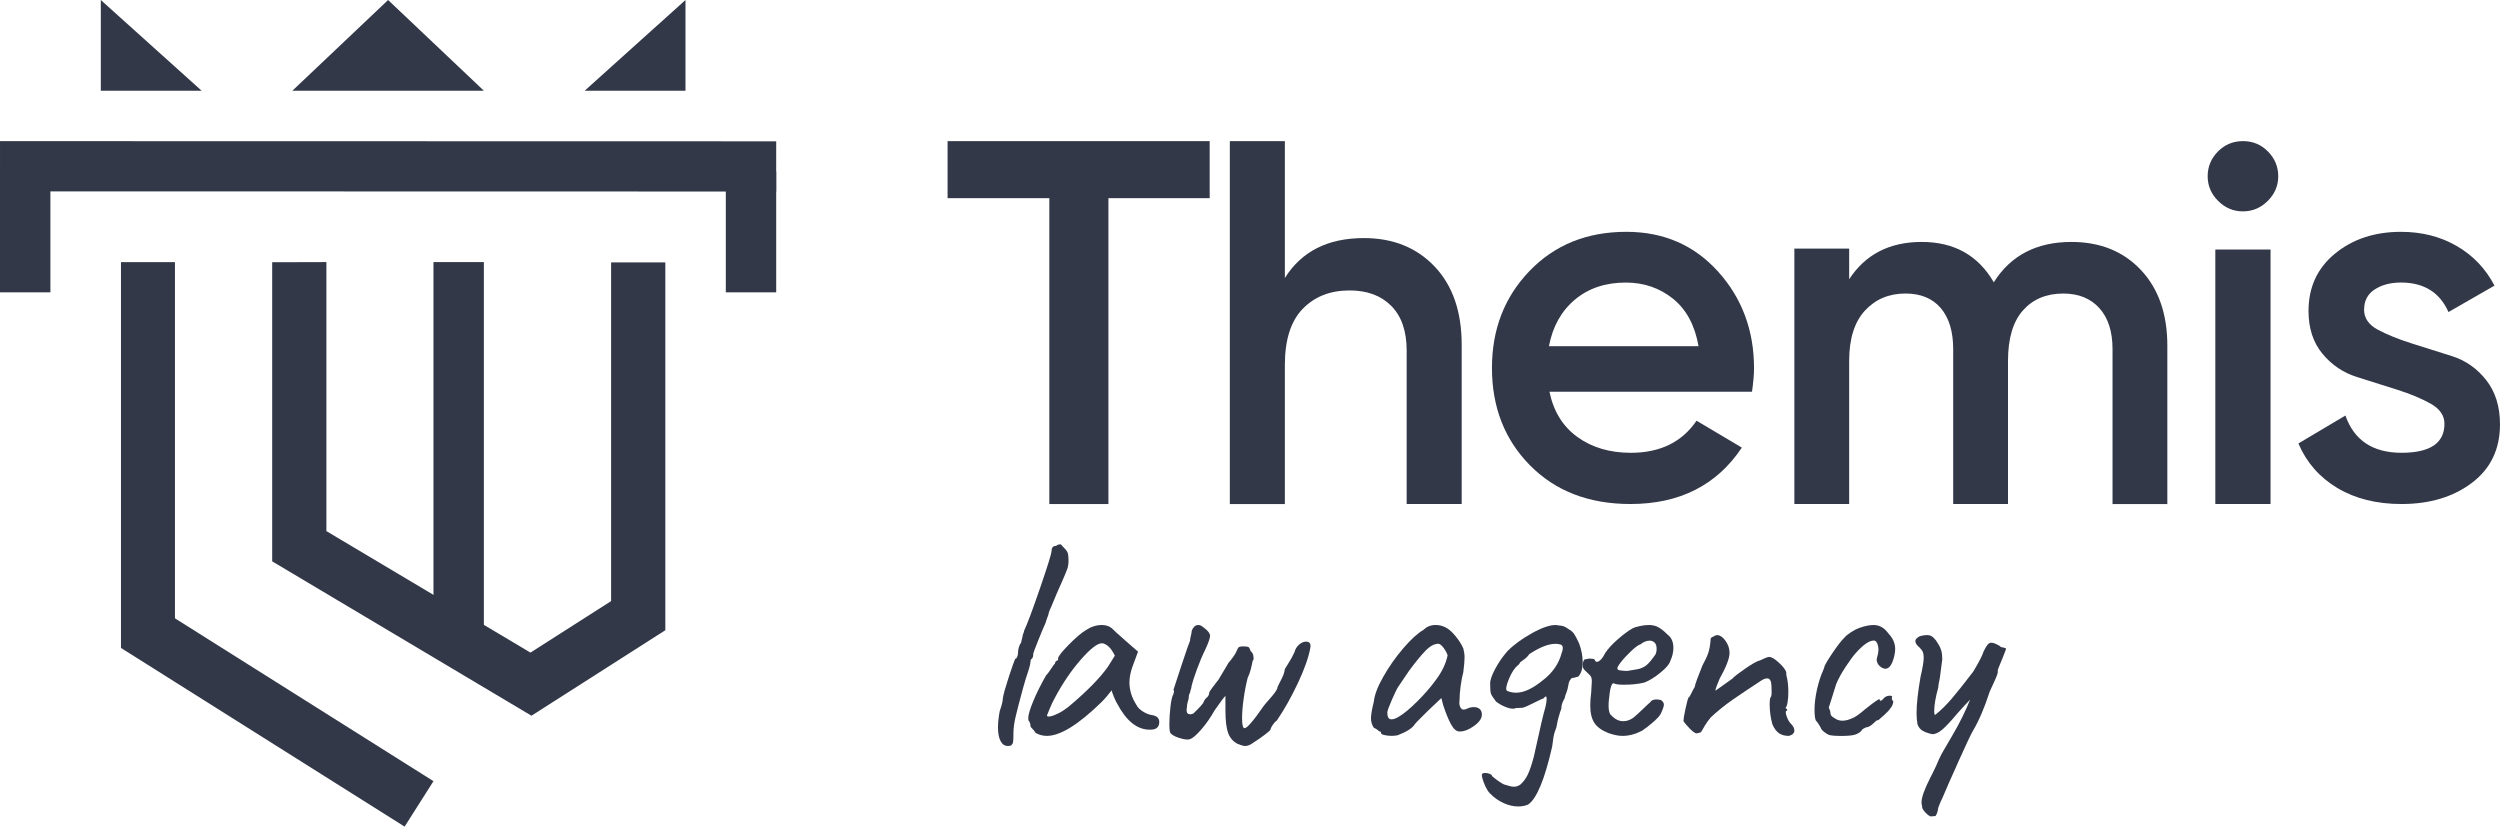
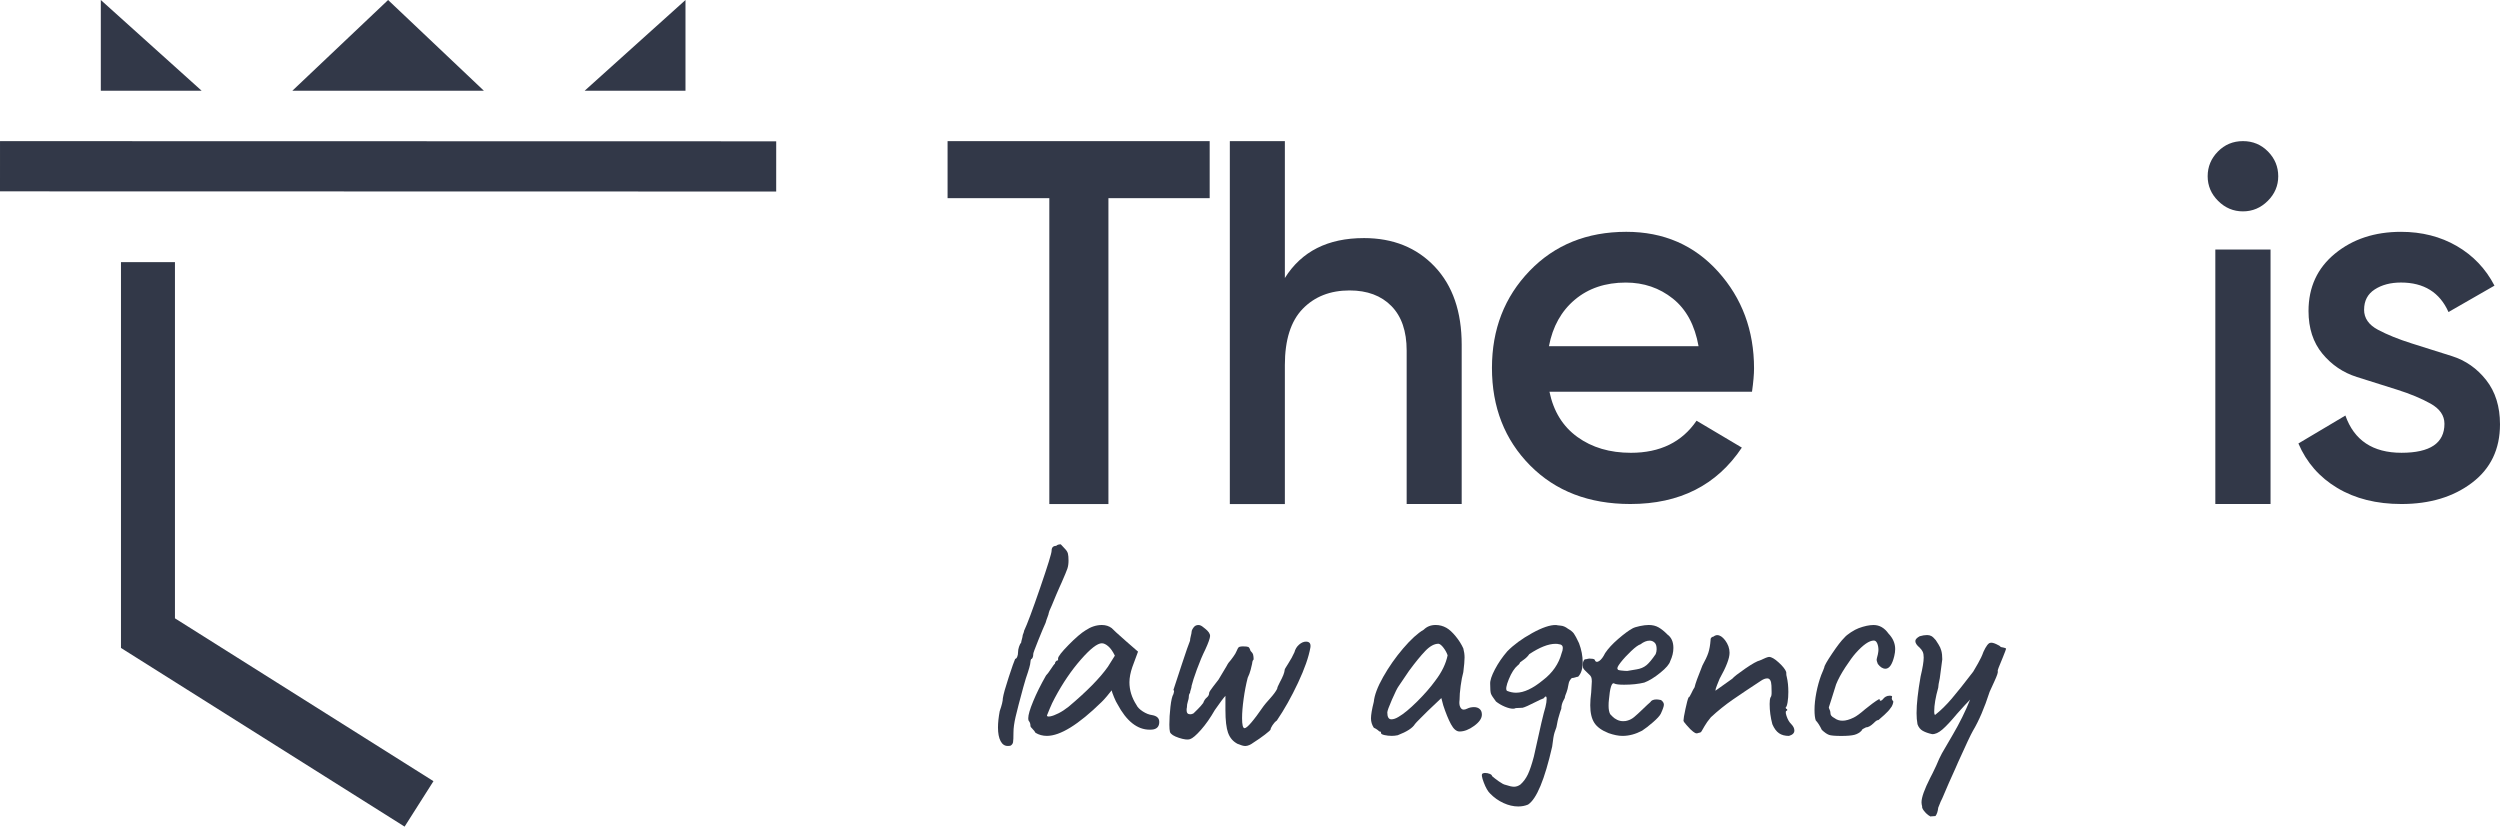
<svg xmlns="http://www.w3.org/2000/svg" height="57" viewBox="0 0 170 57" width="170">
  <g fill="#323848" fill-rule="evenodd">
    <path d="m82.258 9.597v3.878h-6.885v20.8h-4.019v-20.8h-6.919v-3.878z" />
    <path d="m92.742 16.189c1.986 0 3.591.647 4.817 1.939 1.224 1.293 1.836 3.067 1.836 5.323v10.823h-3.742v-10.435c0-1.316-.346-2.327-1.04-3.031-.693-.705-1.64-1.058-2.841-1.058-1.317 0-2.379.417-3.188 1.252-.809.834-1.213 2.109-1.213 3.825v9.448h-3.742v-24.677h3.742v9.307c1.131-1.81 2.922-2.715 5.371-2.715" />
    <path d="m105.328 23.542h10.174c-.254-1.43-.836-2.51-1.747-3.237-.912-.727-1.979-1.091-3.201-1.091-1.384 0-2.538.387-3.461 1.162-.923.774-1.511 1.829-1.765 3.166zm.035 3.096c.277 1.337.911 2.364 1.904 3.079.992.716 2.203 1.073 3.634 1.073 1.984 0 3.472-.727 4.465-2.182l3.08 1.829c-1.707 2.557-4.233 3.835-7.579 3.835-2.815 0-5.087-.874-6.818-2.621-1.73-1.748-2.596-3.959-2.596-6.633 0-2.627.853-4.826 2.561-6.598 1.707-1.771 3.899-2.657 6.575-2.657 2.537 0 4.62.904 6.246 2.71 1.627 1.807 2.44 4 2.44 6.58 0 .399-.046.927-.138 1.583z" />
-     <path d="m140.857 16.452c1.955 0 3.531.638 4.728 1.911 1.195 1.274 1.794 2.988 1.794 5.142v10.77h-3.727v-10.527c0-1.204-.299-2.137-.897-2.797-.598-.66-1.415-.99-2.45-.99-1.151 0-2.065.382-2.743 1.146-.679.764-1.018 1.911-1.018 3.439v9.728h-3.727v-10.527c0-1.204-.282-2.137-.845-2.797-.564-.66-1.363-.99-2.398-.99-1.127 0-2.048.388-2.761 1.164-.713.776-1.07 1.917-1.07 3.422v9.728h-3.727v-17.371h3.727v2.085c1.104-1.69 2.748-2.536 4.934-2.536 2.209 0 3.841.915 4.9 2.745 1.15-1.829 2.91-2.745 5.28-2.745" />
    <path d="m150.642 34.274h3.755v-17.305h-3.755zm3.564-20.611c-.475.473-1.038.71-1.686.71-.649 0-1.212-.237-1.686-.71-.475-.472-.713-1.032-.713-1.679 0-.645.231-1.206.696-1.679.463-.472 1.031-.709 1.704-.709.672 0 1.24.237 1.704.709.464.473.695 1.034.695 1.679 0 .646-.238 1.206-.713 1.679z" />
    <path d="m160.757 21.056c0 .58.317 1.037.952 1.372.634.336 1.396.644 2.285.924.889.281 1.799.568 2.732.862.932.294 1.712.838 2.336 1.633.625.795.938 1.798.938 3.008 0 1.689-.635 3.014-1.907 3.976-1.271.962-2.869 1.442-4.793 1.442-1.696 0-3.15-.364-4.363-1.091-1.215-.727-2.096-1.736-2.646-3.026l3.196-1.9c.595 1.689 1.867 2.533 3.814 2.533 1.947 0 2.921-.657 2.921-1.971 0-.563-.315-1.021-.945-1.373-.631-.352-1.39-.668-2.278-.948s-1.799-.568-2.732-.862c-.932-.294-1.714-.822-2.343-1.584-.63-.762-.945-1.73-.945-2.903 0-1.619.601-2.921 1.804-3.906 1.202-.985 2.697-1.478 4.484-1.478 1.42 0 2.685.323 3.797.967 1.111.646 1.964 1.543 2.56 2.692l-3.127 1.795c-.596-1.337-1.672-2.006-3.23-2.006-.71 0-1.306.157-1.787.47-.481.312-.721.77-.721 1.372" />
    <path d="m68.526 50.726c-.208 0-.371-.111-.488-.335-.117-.223-.175-.53-.175-.921 0-.321.039-.691.117-1.11.143-.405.214-.698.214-.879.039-.265.173-.743.4-1.434.227-.691.373-1.106.438-1.245.052 0 .098-.045.137-.136.039-.091.058-.192.058-.304 0-.126.022-.254.068-.387.045-.132.094-.227.146-.283 0-.042.016-.118.049-.23.032-.111.049-.188.049-.231 0-.027.016-.08.049-.157.032-.077.049-.136.049-.178.208-.432.572-1.406 1.092-2.92.52-1.514.78-2.354.78-2.522 0-.223.104-.335.312-.335.065-.07.169-.105.312-.105l.312.335c.091.098.15.199.176.304.026.105.039.262.039.471 0 .21-.027.391-.078.544-.052.154-.182.467-.39.942-.039.097-.091.213-.156.345-.065.133-.136.297-.214.492-.026.07-.13.321-.312.753-.13.28-.195.44-.195.482 0 .042-.026.129-.078.262-.052.132-.098.269-.136.408-.104.223-.27.617-.497 1.182-.228.565-.342.876-.342.932 0 .154-.033.266-.097.335-.039 0-.065.031-.078.094-.013.062-.019.108-.019.136 0 .14-.104.509-.312 1.11l-.176.607c-.247.907-.419 1.569-.517 1.989-.097.418-.146.774-.146 1.067 0 .349-.01.572-.029.67-.02.098-.075.175-.166.23-.039.014-.104.021-.195.021" />
    <path d="m71.419 48.713c.151-.028.338-.098.561-.21.223-.113.45-.26.68-.443 1.237-1.038 2.129-1.944 2.675-2.717l.475-.758c-.144-.295-.295-.509-.454-.642-.158-.134-.301-.2-.431-.2-.302 0-.777.368-1.424 1.106-.647.737-1.237 1.604-1.769 2.601-.13.239-.245.481-.345.726-.101.246-.165.404-.194.474 0 .07.075.091.227.063m-1.208.853c-.094-.091-.14-.15-.14-.179 0-.154-.036-.273-.108-.358-.029-.028-.043-.091-.043-.189 0-.225.111-.607.335-1.148.222-.541.514-1.127.874-1.759.086-.084.198-.232.334-.442.136-.21.226-.33.27-.358 0-.056.022-.108.064-.158.044-.049.094-.074.151-.074v-.126c0-.126.237-.432.712-.916.474-.485.863-.817 1.165-1.0.359-.239.726-.358 1.1-.358.259 0 .482.07.669.21.072.085.402.387.992.906l.799.695-.389 1.053c-.129.379-.195.723-.195 1.032 0 .534.158 1.046.475 1.538.072.155.216.302.431.442.216.14.431.225.647.253.316.056.475.21.475.463 0 .281-.13.45-.389.506-.058.014-.144.021-.259.021-.849 0-1.582-.582-2.201-1.748-.058-.084-.133-.238-.227-.463-.093-.225-.147-.379-.162-.464-.086.113-.194.246-.323.4-.13.155-.252.288-.367.4-1.568 1.531-2.805 2.296-3.711 2.296-.288 0-.547-.07-.777-.21-.043-.085-.112-.172-.205-.264" />
    <path d="m83.51 49.839c-.12-.336-.181-.853-.181-1.552v-.968c-.043.041-.128.145-.256.313-.128.168-.284.387-.468.655-.299.524-.611.971-.938 1.341-.327.37-.575.581-.746.635-.156.054-.408.024-.756-.09-.348-.114-.551-.245-.607-.394-.028-.107-.042-.275-.042-.504 0-.376.024-.783.074-1.22.05-.436.117-.722.202-.857 0-.027.011-.071.033-.131.021-.061.01-.111-.033-.151.1-.309.291-.894.576-1.754.284-.86.468-1.391.554-1.593 0-.081.018-.188.053-.322.035-.134.053-.229.053-.282 0-.054.021-.118.064-.192.042-.074.092-.138.149-.191.071-.054.156-.081.256-.081.085 0 .177.037.277.111.099.074.163.125.191.151.1.08.178.161.235.242.056.081.085.161.085.242 0 .067-.029.181-.085.343-.057.161-.135.35-.235.565-.199.403-.391.857-.575 1.361-.185.504-.305.877-.362 1.119 0 .067-.018.151-.053.252-.036.101-.053.178-.053.232-.057.054-.085.155-.085.302 0 .054-.021.148-.064.282-.043.134-.064.269-.064.403-.014.041-.021.101-.021.182 0 .188.078.282.234.282.057 0 .103-.006.139-.02.035-.013.067-.027.096-.04.043-.04.138-.134.287-.282.149-.148.273-.289.373-.424.056-.161.138-.285.245-.373.106-.087.16-.192.16-.313 0-.053.089-.195.266-.423.178-.229.302-.39.373-.484l.554-.928c.071-.147.171-.289.299-.423.028-.04.085-.118.17-.232.086-.114.156-.239.213-.373.014-.027.035-.074.064-.141.028-.067.071-.111.128-.131.056-.02.135-.03.234-.03.185 0 .305.014.362.04.056.028.106.115.149.262.099.094.16.185.181.272.021.088.032.192.032.313-.043.04-.071.094-.085.161-.014.067-.021.114-.021.141-.014.081-.046.215-.096.403-.05.188-.117.37-.202.544-.113.443-.206.921-.276 1.431-.071.511-.106.948-.106 1.311 0 .457.056.685.17.685.171 0 .604-.504 1.3-1.512.056-.081.202-.252.437-.514.234-.262.395-.48.48-.655 0-.067.063-.222.192-.463.199-.363.305-.638.32-.827-.015-.014.063-.151.234-.413.17-.262.312-.521.426-.776.056-.215.163-.389.319-.524.156-.135.312-.202.469-.202.241 0 .341.135.298.404-.114.645-.394 1.445-.842 2.399-.448.954-.927 1.808-1.438 2.56-.114.081-.213.189-.298.323-.085.134-.128.228-.128.282 0 .04-.128.158-.383.353-.256.195-.511.373-.767.534-.213.161-.405.242-.575.242-.114 0-.284-.047-.511-.141-.313-.161-.53-.41-.65-.746" />
    <path d="m96.366 47.704c.498-.496.911-.97 1.239-1.423.441-.58.719-1.154.833-1.721-.057-.17-.149-.34-.278-.51-.128-.169-.242-.262-.342-.276-.285 0-.584.163-.897.489-.313.326-.683.778-1.11 1.359l-.705 1.041c-.085.113-.235.414-.449.902-.213.489-.32.782-.32.882 0 .312.093.467.278.467.142 0 .306-.056.491-.17.342-.198.762-.545 1.26-1.041m-1.709 2.336c-.185 0-.356-.017-.512-.053-.157-.036-.235-.081-.235-.138 0-.042-.007-.071-.021-.085-.015-.014-.043-.021-.086-.021-.014-.014-.057-.049-.128-.107-.071-.056-.157-.106-.256-.149-.129-.198-.192-.41-.192-.637 0-.24.064-.616.192-1.125.043-.453.256-1.02.641-1.699.384-.679.836-1.324 1.356-1.933s.986-1.034 1.399-1.274c.214-.213.484-.319.812-.319.256 0 .498.064.726.191.2.113.409.305.63.574.221.269.395.545.523.828.057.212.085.418.085.616 0 .212-.028.545-.085.998-.071.255-.132.566-.181.934-.05.368-.075.687-.075.956-.029.198-.014.357.043.477.057.121.135.181.235.181.071 0 .149-.021.235-.064.142-.071.299-.106.47-.106.156 0 .285.042.385.128.099.084.15.212.15.382 0 .255-.175.509-.524.765-.349.255-.68.383-.993.383-.213 0-.41-.166-.587-.499-.179-.333-.352-.761-.524-1.285l-.128-.489-.918.871-.491.489c-.227.226-.356.361-.384.403-.157.269-.548.524-1.175.765-.142.028-.271.042-.385.042" />
    <path d="m103.096 47.104c.526 0 1.135-.284 1.826-.853.651-.497 1.073-1.108 1.267-1.832.055-.128.083-.249.083-.362 0-.156-.097-.241-.291-.256-.041-.014-.111-.021-.207-.021-.484 0-1.08.235-1.785.703-.083.128-.197.245-.342.352-.145.106-.239.174-.28.203-.028.085-.083.156-.166.213-.221.185-.422.498-.602.938-.18.44-.221.703-.124.788.208.085.415.128.623.128m.145 7.735c-.332 0-.668-.079-1.007-.235-.339-.156-.64-.369-.903-.639-.152-.142-.298-.394-.436-.756-.138-.362-.166-.565-.083-.608.055-.028.111-.042.166-.042.11 0 .218.021.322.063.104.043.156.093.156.15.11.099.266.22.467.362.201.142.35.22.447.234.249.085.443.128.581.128.152 0 .297-.05.436-.15.207-.185.376-.415.508-.692.131-.277.266-.678.405-1.204l.062-.277c.36-1.662.602-2.692.726-3.09.055-.227.083-.412.083-.554 0-.113-.021-.17-.062-.17-.028 0-.076.043-.145.128-.125.043-.298.121-.519.235-.471.242-.775.376-.914.405l-.456.021c-.055.029-.118.043-.187.043-.153 0-.34-.046-.561-.138-.221-.092-.422-.21-.602-.352-.194-.256-.308-.433-.342-.533-.035-.099-.052-.319-.052-.66-.014-.227.094-.557.322-.991.228-.433.508-.842.84-1.226.429-.44.989-.852 1.682-1.236.692-.383 1.238-.568 1.64-.554.055.014.163.029.322.043.159.014.321.085.488.213.18.1.311.206.395.319.083.114.2.334.353.661.166.441.249.874.249 1.3 0 .441-.104.767-.311.98-.041 0-.104.014-.187.043-.083.028-.153.042-.208.042-.041 0-.093.05-.156.149-.062.1-.1.213-.114.341-.028.185-.069.348-.124.49-.069.17-.104.27-.104.298 0 .043-.011.082-.031.117-.02.035-.038.067-.052.096-.11.199-.166.398-.166.597l-.083.235c-.111.369-.166.568-.166.596l-.083.426c-.028.071-.069.188-.124.352-.055.163-.111.487-.166.97-.512 2.244-1.058 3.559-1.64 3.942-.207.085-.429.128-.664.128" />
    <path d="m111.275 45.52c.272-.042.498-.135.677-.281.179-.146.39-.399.634-.76.043-.111.065-.222.065-.333 0-.209-.043-.354-.129-.438-.1-.097-.215-.145-.344-.145-.201 0-.409.083-.623.249-.143.042-.355.195-.634.459-.279.264-.52.524-.72.78-.201.257-.266.407-.194.448-.028.042.043.073.215.094.172.021.315.031.43.031.143-.028.351-.062.623-.104m-2.859 3.635c-.186-.285-.279-.684-.279-1.198 0-.25.021-.541.064-.874l.043-.75c0-.125-.014-.222-.043-.291-.029-.07-.093-.146-.193-.229-.029-.028-.101-.097-.215-.209-.115-.111-.165-.201-.151-.271l-.021-.105c0-.097.018-.187.054-.271.036-.083.075-.125.118-.125.043 0 .1-.011.171-.031.072-.021.136-.024.194-.011.201 0 .301.042.301.125.057.111.154.122.29.031.136-.09.269-.267.398-.531.201-.305.498-.628.892-.968.394-.34.72-.58.978-.719.1-.055.265-.107.495-.156.229-.049.43-.073.602-.073.258 0 .484.055.677.167s.39.271.591.479c.272.195.408.5.408.916 0 .292-.071.591-.215.896-.057.209-.283.472-.677.791-.394.32-.756.542-1.086.667-.401.098-.86.146-1.376.146-.344 0-.566-.027-.666-.083-.172-.097-.294.278-.366 1.125-.014.097-.021.229-.021.396 0 .236.036.424.107.562.014.014.064.066.15.156.086.09.193.167.323.229.129.063.265.094.408.094.129 0 .229-.014.301-.042.157-.042.308-.122.451-.24.143-.118.344-.302.602-.552.229-.222.394-.375.494-.458.071-.125.215-.187.431-.187.057 0 .157.014.3.042.129.097.194.201.194.313 0 .111-.072.319-.215.625-.072.139-.247.33-.527.573-.279.243-.527.434-.741.573-.445.236-.889.354-1.333.354-.272 0-.588-.063-.946-.188-.459-.181-.782-.413-.968-.698" />
    <path d="m120.971 49.858c-.178-.121-.328-.326-.451-.612-.123-.458-.184-.917-.184-1.375 0-.215.02-.366.061-.451.055-.057.078-.182.072-.376-.007-.193-.01-.334-.01-.419-.014-.33-.109-.494-.287-.494-.123 0-.26.05-.41.15-.765.501-1.407.931-1.926 1.289-.519.359-1.018.76-1.496 1.203-.191.23-.335.43-.43.602-.096.172-.164.291-.205.355-.041.064-.096.096-.164.096-.082.029-.137.043-.164.043-.069 0-.15-.039-.246-.118-.095-.079-.157-.132-.184-.161-.055-.057-.143-.154-.266-.29-.123-.136-.192-.233-.205-.29 0-.114.044-.38.133-.795.089-.415.16-.68.215-.795.041 0 .102-.089.184-.269.082-.179.157-.319.225-.419.041-.215.219-.709.533-1.483.191-.344.324-.63.4-.859.075-.229.126-.515.153-.859v-.043c0-.057.02-.103.062-.139.041-.036.082-.054.123-.054.095-.071.184-.107.266-.107.177 0 .355.115.533.344.205.272.307.558.307.859 0 .373-.225.96-.676 1.762-.041.1-.099.244-.174.43-.076.187-.113.316-.113.387l1.148-.817c.109-.129.403-.358.881-.688.478-.329.812-.515 1.004-.559.328-.157.533-.236.615-.236.164 0 .386.129.666.387.28.258.447.472.502.645 0 .157.013.272.041.344.068.287.103.623.103 1.01 0 .257-.017.491-.051.698-.034.208-.079.326-.133.355 0 .014.007.036.02.064.013.029.041.043.082.043v.107c-.109 0-.123.122-.041.365.082.244.191.43.328.559.137.143.205.287.205.43 0 .172-.123.294-.369.365-.273 0-.499-.06-.676-.182" />
    <path d="m124.36 49.965c-.138-.05-.297-.162-.476-.334-.138-.287-.276-.502-.414-.646-.055-.158-.083-.395-.083-.711 0-.359.042-.75.124-1.174.083-.424.193-.823.331-1.196.055-.115.1-.223.135-.324.034-.1.058-.165.073-.193 0-.1.176-.413.528-.937.352-.524.631-.887.838-1.088.097-.115.245-.237.445-.366.2-.13.375-.223.528-.28.386-.143.724-.215 1.014-.215.4 0 .738.194 1.014.582.303.316.455.667.455 1.055 0 .144-.02.302-.062.474-.138.575-.338.862-.6.862-.179 0-.352-.108-.517-.323-.055-.143-.083-.237-.083-.28 0-.043.028-.165.083-.366.027-.143.041-.244.041-.301 0-.172-.028-.323-.083-.453-.055-.129-.132-.194-.228-.194-.317 0-.731.287-1.242.862-.179.201-.41.517-.693.948-.283.432-.493.819-.631 1.164-.138.431-.249.783-.331 1.055-.083.273-.138.446-.166.517 0 .029.017.079.051.151.035.072.052.129.052.172 0 .101.021.18.062.237.041.058.117.115.227.173.152.115.331.172.538.172.221 0 .476-.072.766-.215.179-.086.434-.272.765-.56l.497-.388c.096-.072.183-.133.259-.183.076-.05.134-.086.176-.108.041-.022.062-.018.062.011 0 .058.021.087.062.087.041 0 .089-.029.145-.087.125-.172.283-.258.476-.258.11 0 .165.022.165.065l-.021.108c0 .072.034.144.104.215 0 .058-.018.133-.052.226-.035.094-.079.169-.134.226-.083.129-.225.284-.424.464-.2.179-.335.298-.403.355h-.021c-.069 0-.165.065-.29.194-.207.201-.386.302-.538.302-.055.029-.117.061-.186.097-.069.036-.103.075-.103.119-.138.144-.303.241-.497.291-.193.05-.49.075-.89.075-.428 0-.711-.025-.848-.075" />
    <path d="m131.126 55.432c-.113-.082-.214-.184-.305-.306-.091-.123-.13-.218-.116-.286-.028-.109-.042-.204-.042-.286 0-.327.196-.878.589-1.654.084-.15.225-.436.421-.858.126-.313.253-.585.379-.816.028-.054.274-.476.737-1.266.463-.788.856-1.585 1.179-2.388-.239.245-.533.565-.884.96-.408.49-.74.847-1 1.072-.26.224-.495.33-.705.316-.253-.054-.463-.129-.632-.224-.168-.095-.288-.245-.358-.449-.042-.231-.063-.483-.063-.756 0-.612.091-1.442.274-2.49.14-.585.211-1.014.211-1.286 0-.163-.021-.292-.063-.388-.042-.095-.113-.19-.211-.286-.197-.163-.295-.313-.295-.449 0-.109.098-.218.295-.327.183-.055.351-.082.505-.082.112 0 .21.024.295.071.085.048.183.14.295.276.042.068.105.167.189.296.084.13.148.272.19.429.042.157.063.351.063.582-.014.109-.07.538-.169 1.286-.07.313-.105.524-.105.633-.183.653-.274 1.191-.274 1.612 0 .164.021.245.063.245.379-.299.755-.667 1.126-1.102.371-.435.86-1.048 1.463-1.838.056-.095.165-.282.326-.561.161-.279.284-.541.369-.786.182-.394.337-.598.463-.612.084-.027.217 0 .4.082.182.082.281.143.295.184 0 .014.063.03.189.051.126.021.19.051.19.092 0 .027-.077.232-.231.612-.239.558-.351.857-.337.898.042.055-.032.285-.221.694-.189.408-.298.647-.326.714-.351 1.089-.73 1.973-1.137 2.654-.141.245-.478.959-1.011 2.143l-.169.388c-.14.299-.294.643-.463 1.031-.168.388-.316.731-.442 1.031-.084.163-.144.296-.179.398-.035.102-.067.18-.095.235-.028.259-.091.449-.189.571l-.295.021c-.014.027-.077 0-.189-.082" />
-     <path d="m49.355 19.879h3.427v-8.226h-3.427z" />
-     <path d="m0 19.879h3.427v-8.226h-3.427z" />
    <path d="m52.781 13.024-52.781-.012.001-3.415 52.781.012z" />
    <path d="m27.513 56.21-19.287-12.15v-26.237h3.671v24.223l17.579 11.074z" />
-     <path d="m36.139 48.669-17.63-10.497v-20.34l3.686-.01v18.294l13.876 8.261 5.485-3.503v-23.032h3.687v25.012z" />
-     <path d="m29.476 43.185h3.427v-25.363h-3.427z" />
    <path d="m6.855 0v6.169h6.855z" />
    <path d="m46.613 0v6.169h-6.855z" />
    <path d="m26.391.001v-.001l-0.0 0-0-0v.001l-6.511 6.169h6.511.001 6.512z" />
  </g>
</svg>